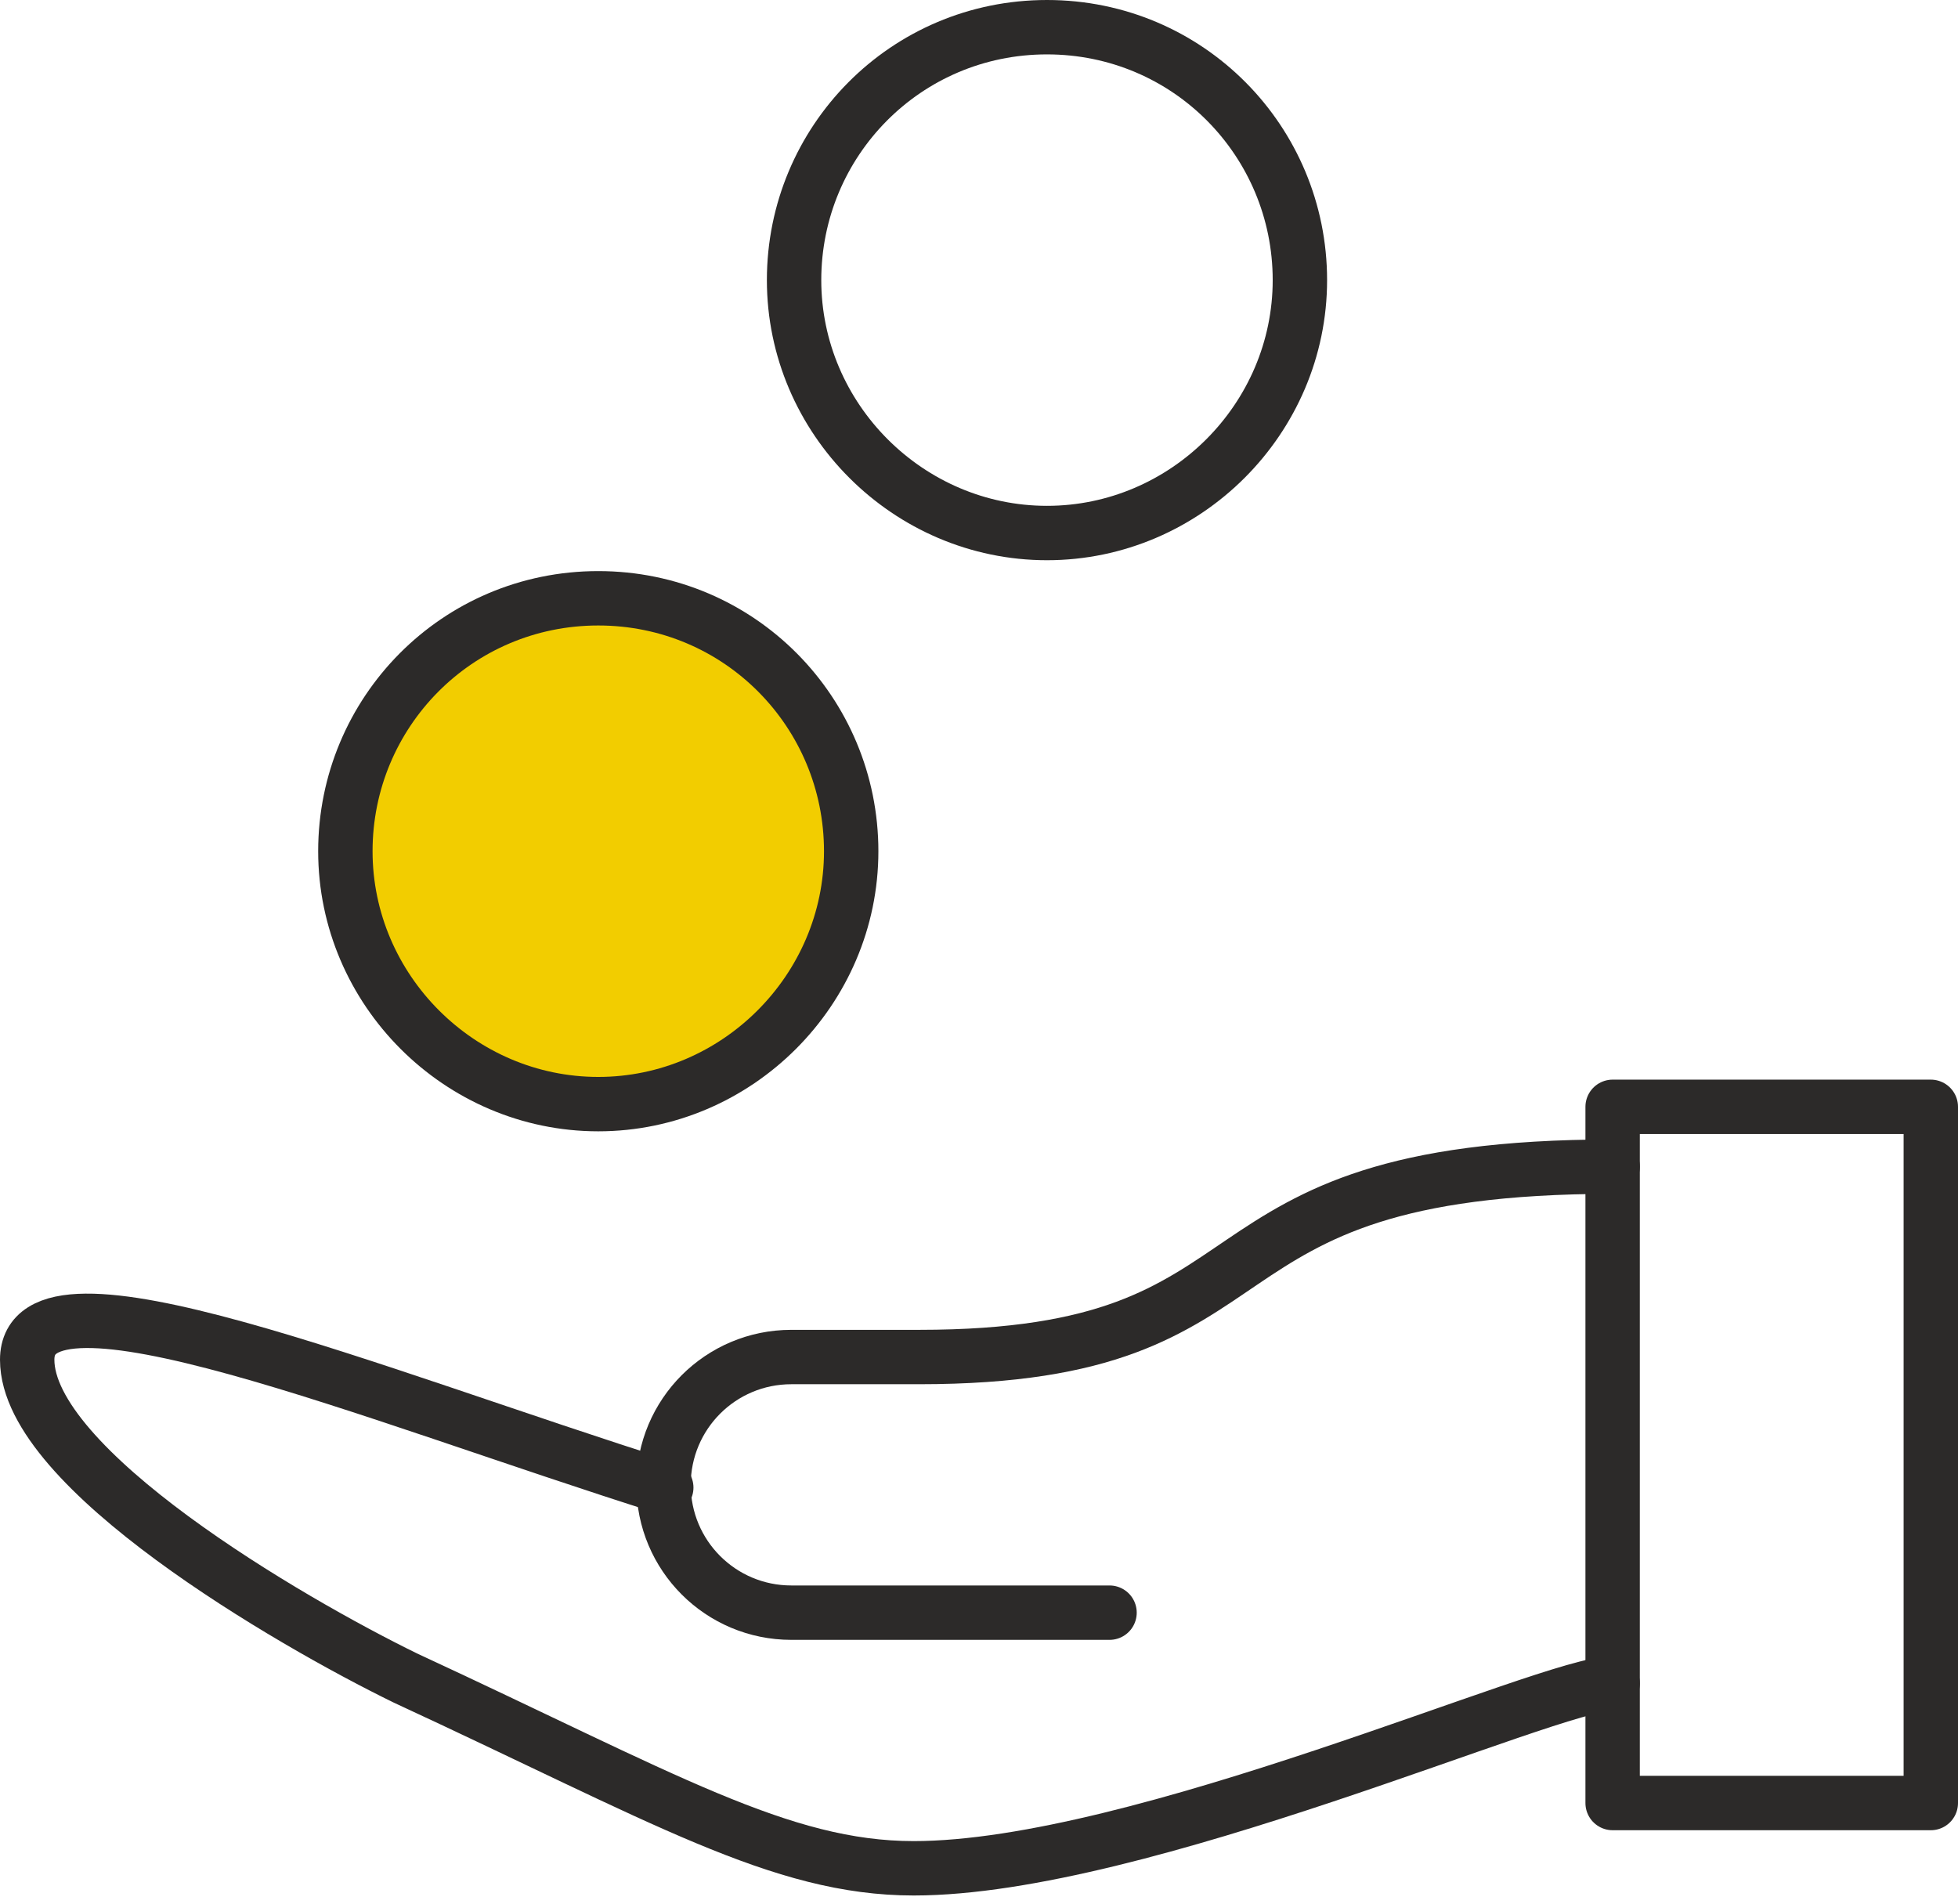
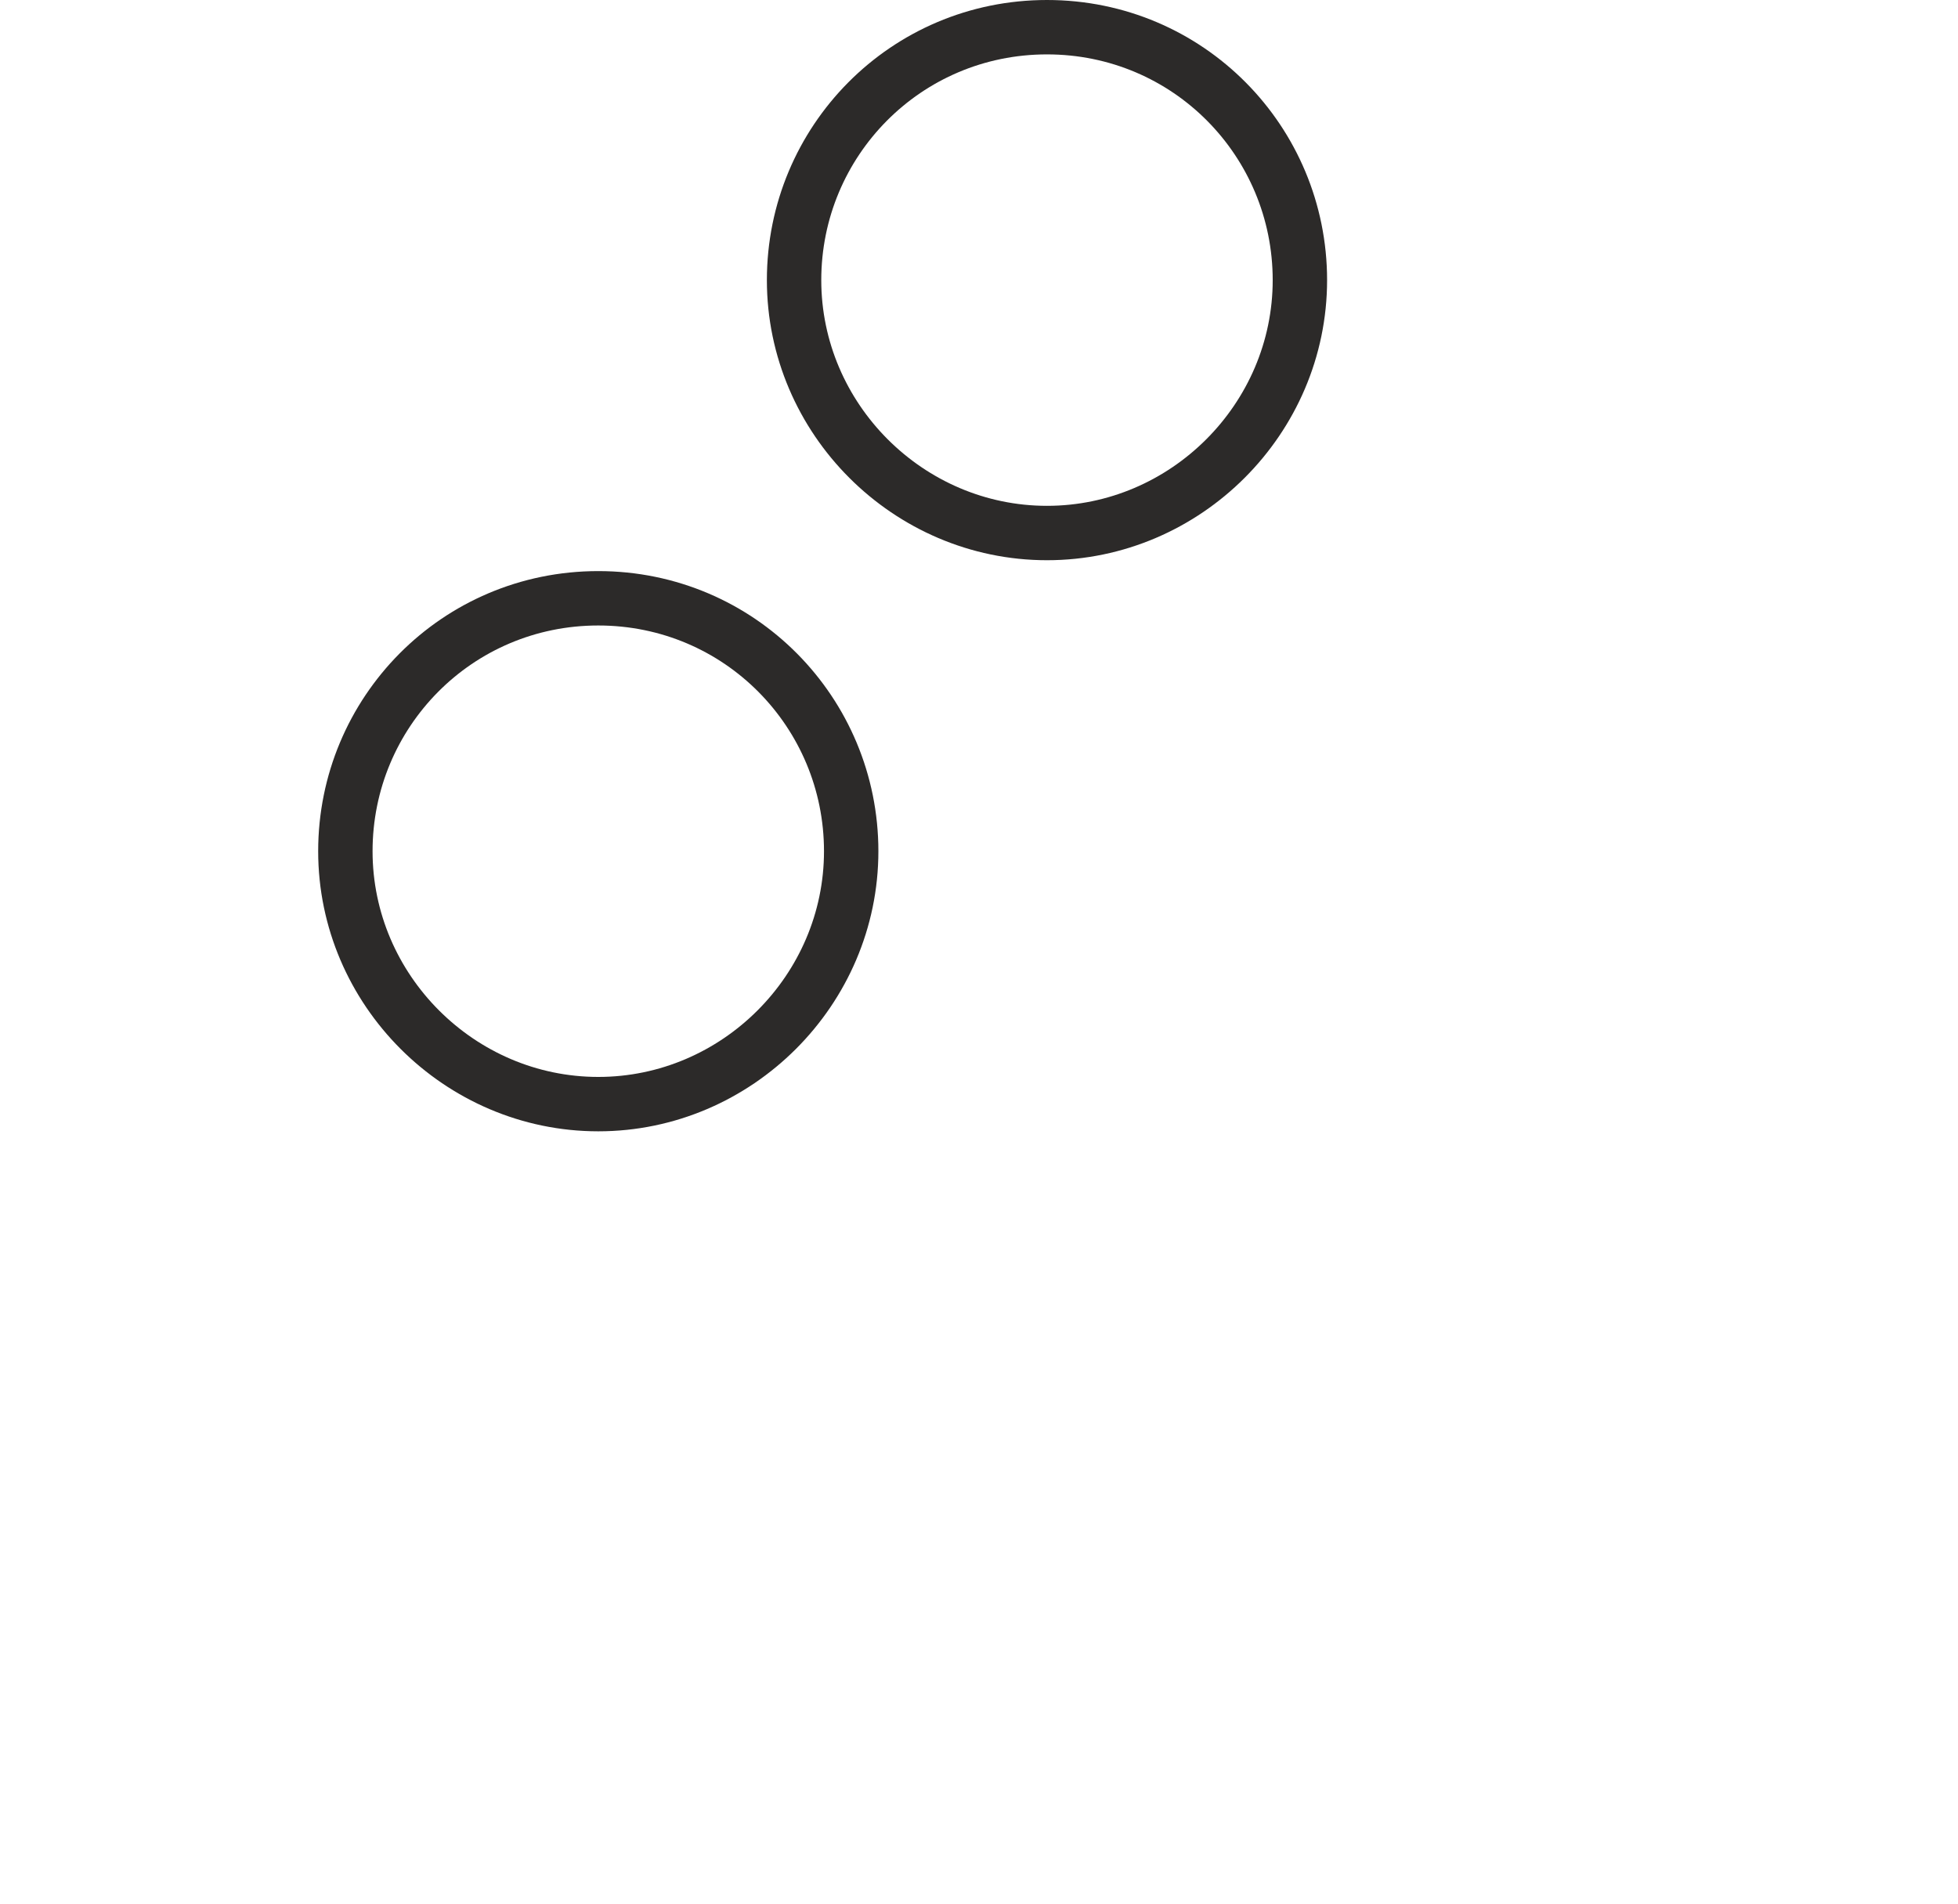
<svg xmlns="http://www.w3.org/2000/svg" enable-background="new 0 0 72 70" viewBox="0 0 72 70">
-   <path clip-rule="evenodd" d="m13.2 31.3c0-4.9 3.9-8.8 8.8-8.8s8.8 3.9 8.8 8.8-3.9 8.8-8.8 8.8-8.8-3.9-8.8-8.8" fill="#f2cd00" fill-rule="evenodd" />
  <g fill="none" stroke="#2c2a29" stroke-linecap="round" stroke-linejoin="round" stroke-width="2">
-     <path d="m59.3 61.9c-2.3 0-17.4 6.8-25.7 6.8-4.9 0-9.2-2.6-18.7-7-4.3-2.1-13.9-7.7-13.9-11.7s12.7 1.3 23.5 4.7" />
-     <path d="m59.3 66.3h11.7v-25.6h-11.7z" />
    <path d="m38.5 1c5.2 0 9.3 4.2 9.3 9.3s-4.2 9.3-9.3 9.3-9.3-4.2-9.3-9.3 4.1-9.3 9.3-9.3z" />
    <path d="m22 22c5.2 0 9.3 4.2 9.3 9.3s-4.2 9.3-9.3 9.3-9.3-4.2-9.3-9.3 4.1-9.3 9.3-9.3z" />
-     <path d="m40.8 59.3h-11.7c-2.6 0-4.7-2.1-4.7-4.7s2.1-4.7 4.7-4.7h4.7c14 0 9.2-7 25.5-7" />
  </g>
</svg>